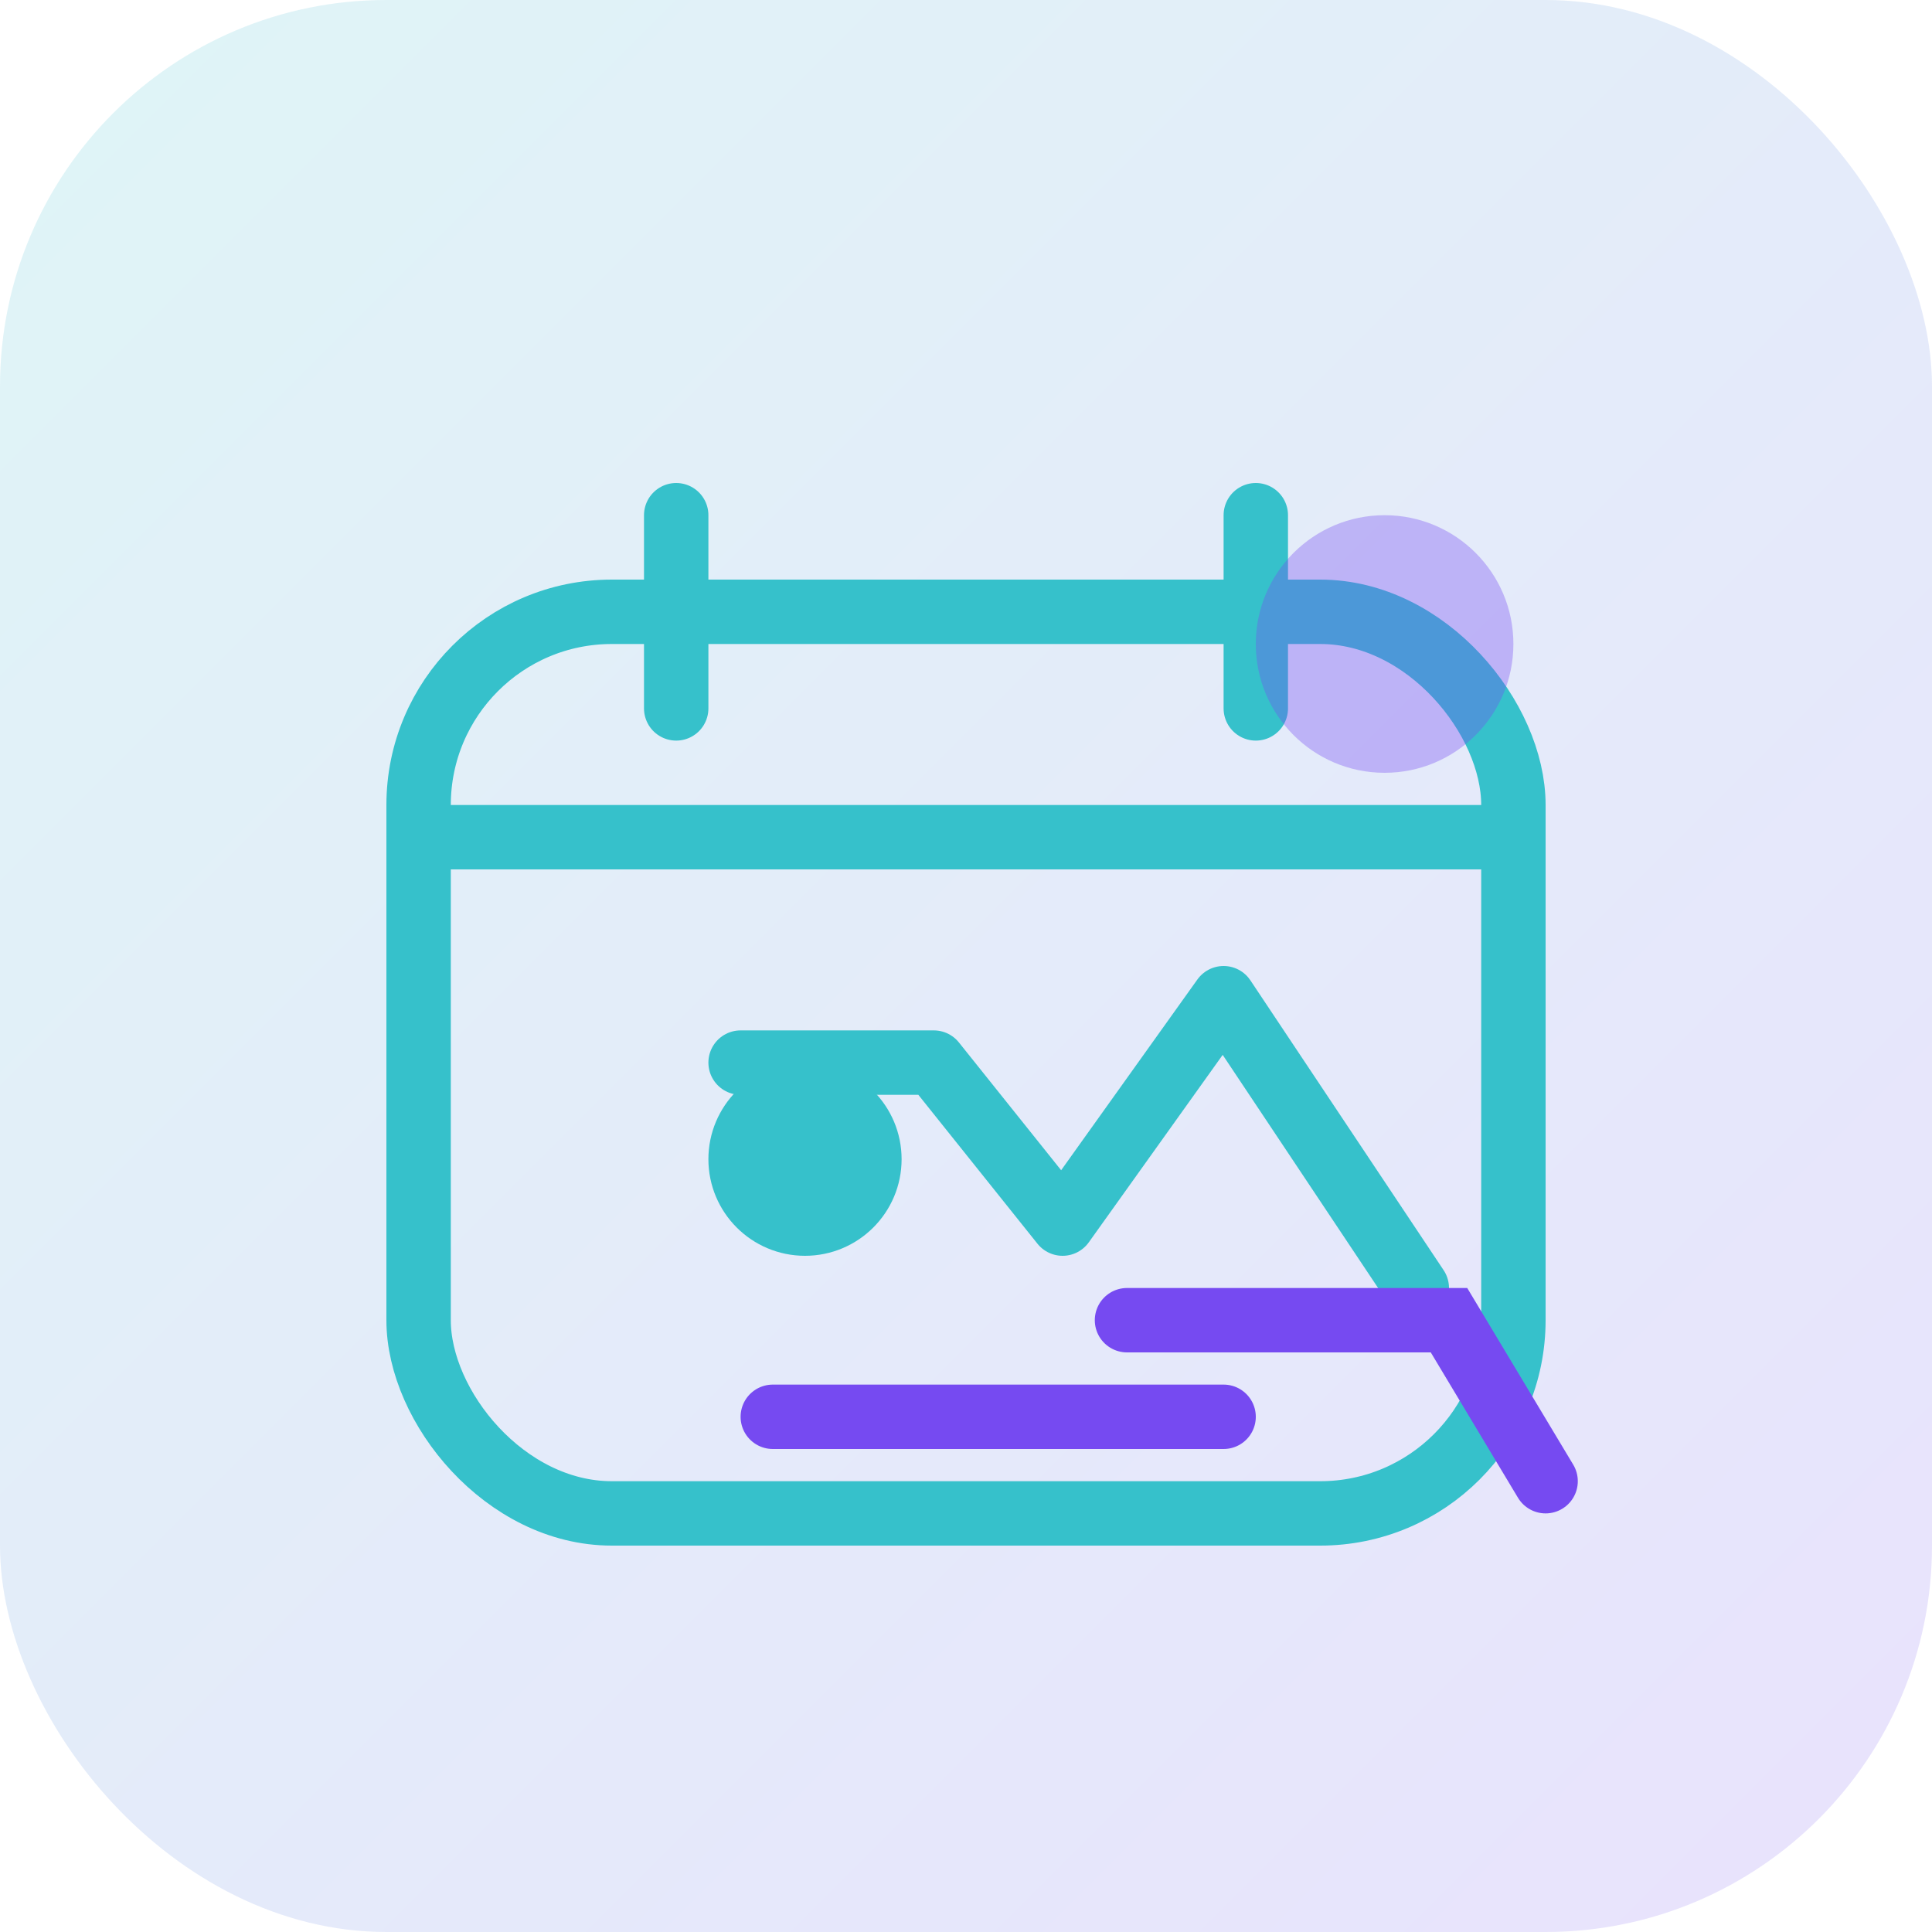
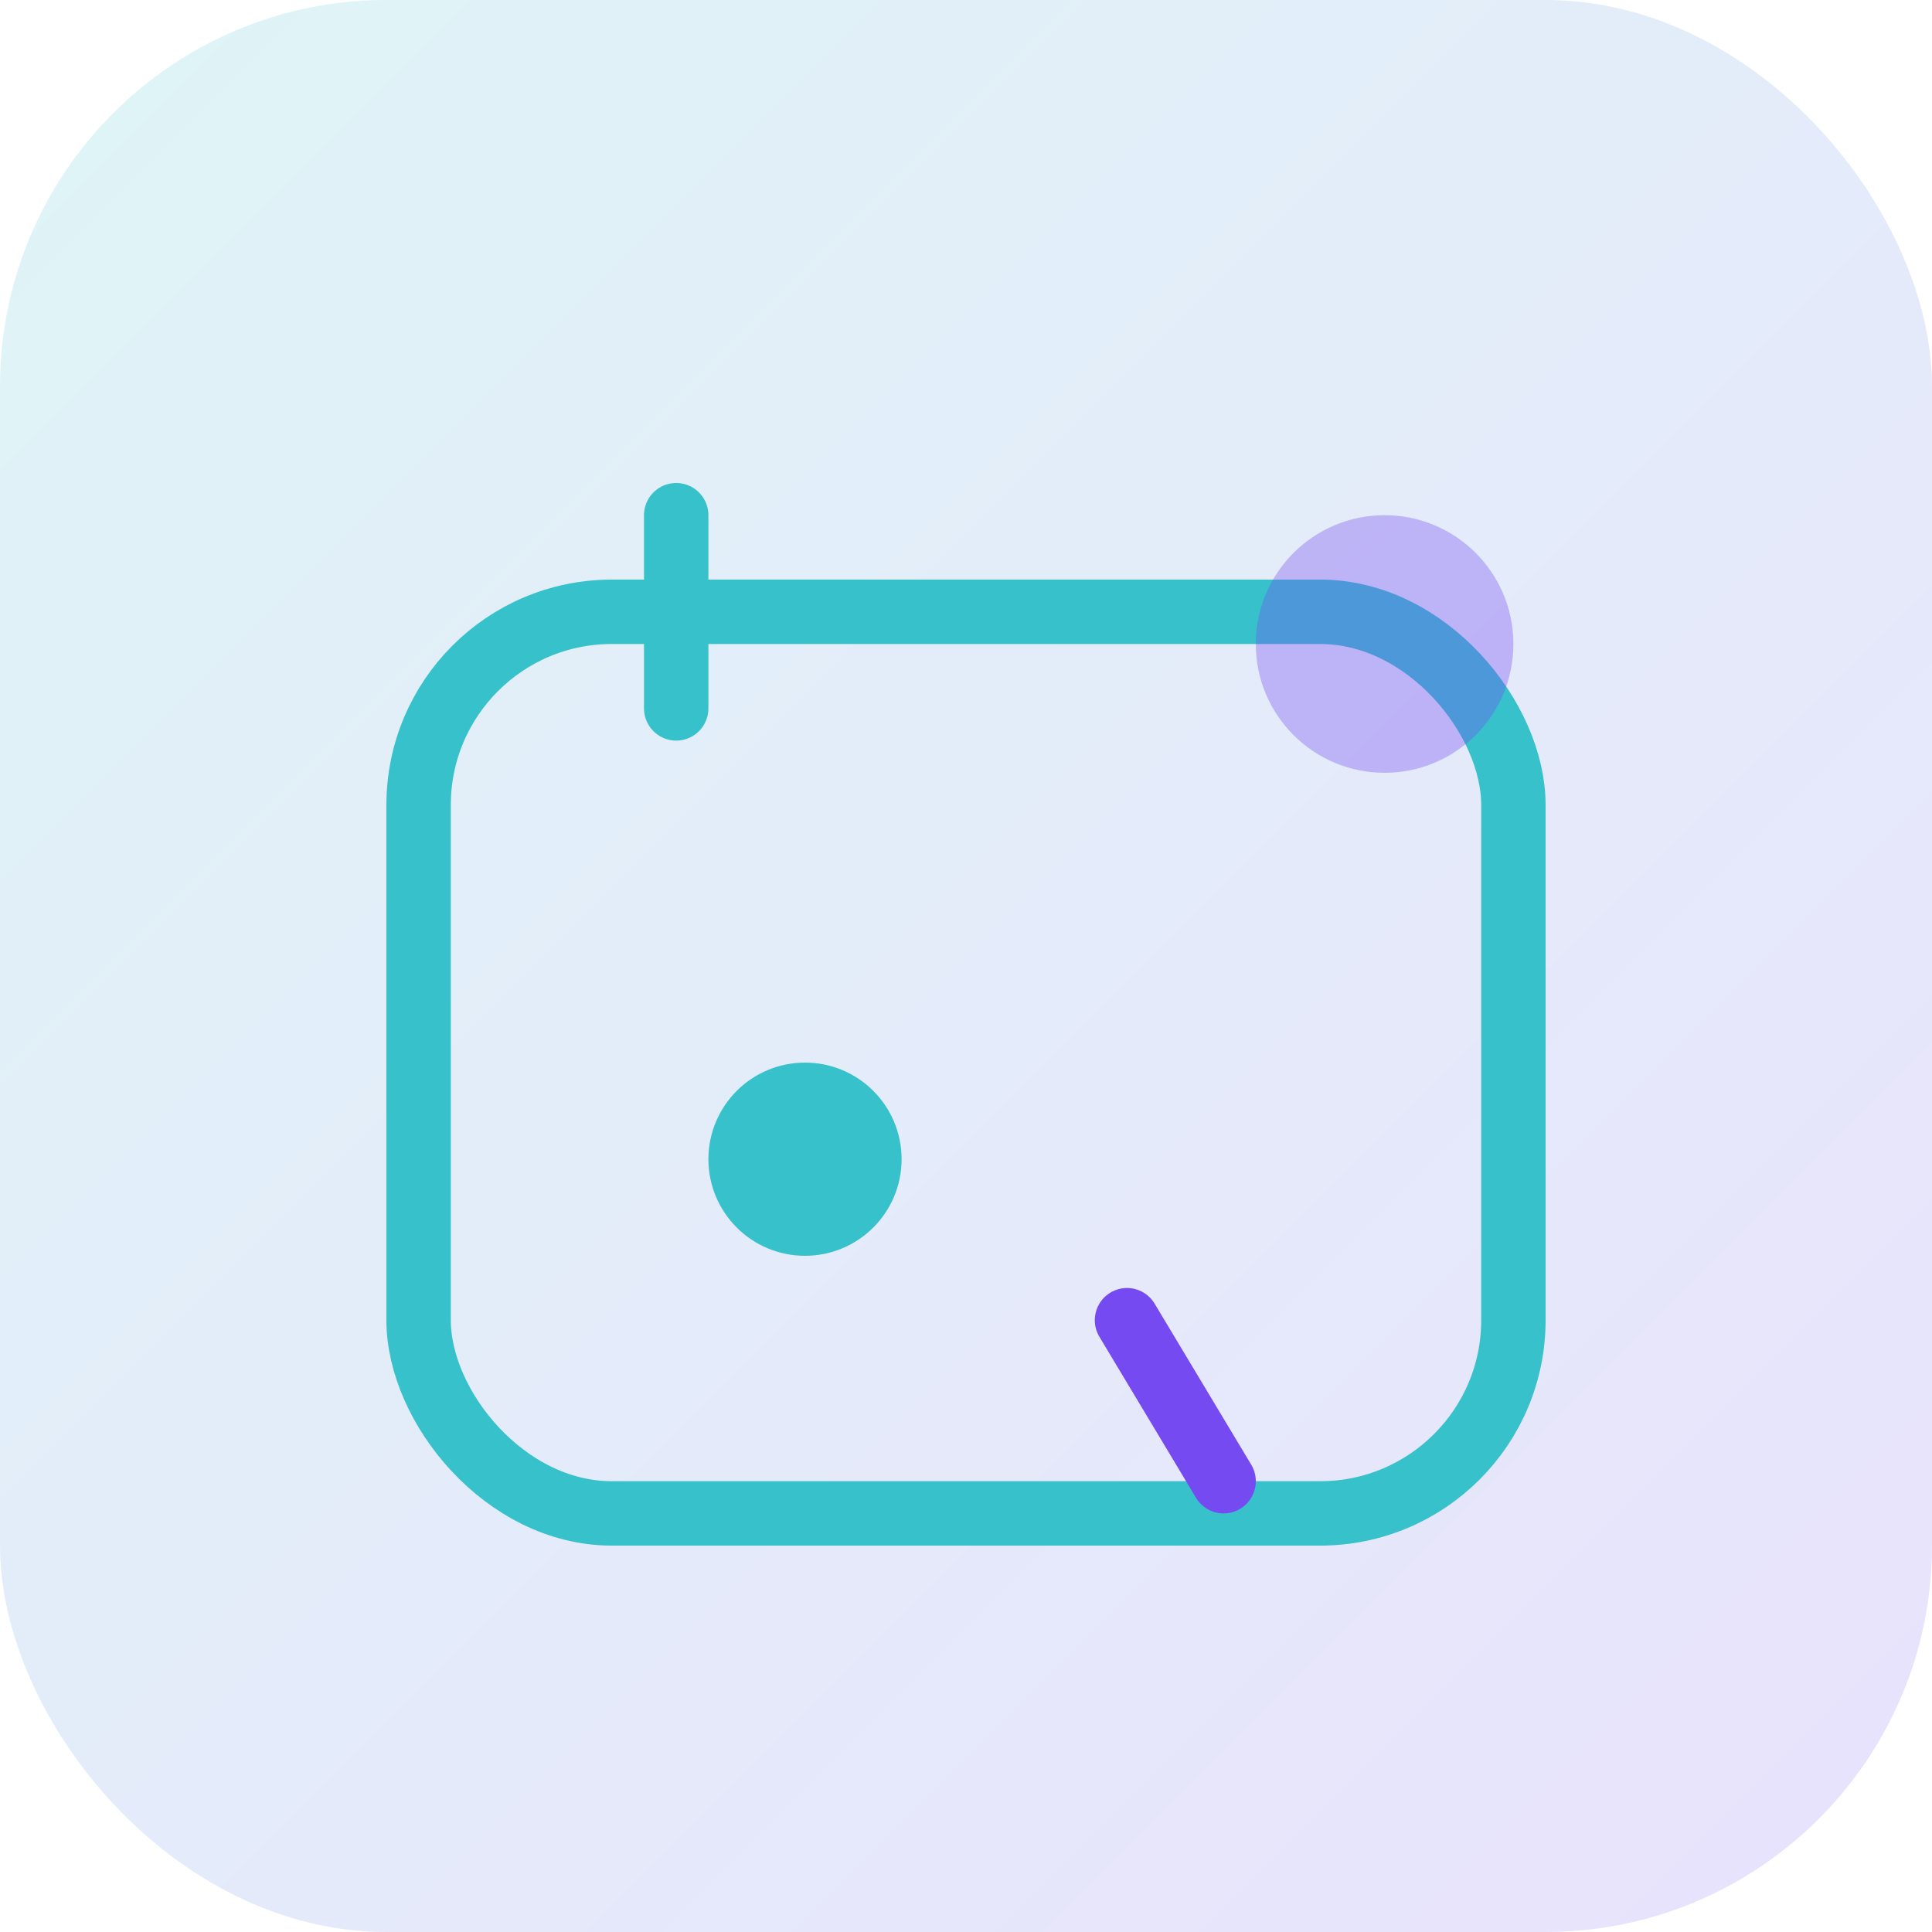
<svg xmlns="http://www.w3.org/2000/svg" viewBox="0 0 120 120" role="img">
  <defs>
    <linearGradient id="scheduleGradient" x1="0" y1="0" x2="1" y2="1">
      <stop offset="0" stop-color="#36c1cb" />
      <stop offset="1" stop-color="#764af1" />
    </linearGradient>
  </defs>
  <rect width="120" height="120" rx="24" fill="url(#scheduleGradient)" opacity="0.16" />
  <g fill="none" stroke="#36c1cb" stroke-linecap="round" stroke-linejoin="round" stroke-width="4">
    <rect x="26" y="38" width="68" height="56" rx="12" />
-     <path d="M26 52h68" />
    <path d="M42 32v12" />
-     <path d="M78 32v12" />
-     <path d="M46 66h12l8 10 10-14 12 18" />
    <circle cx="50" cy="72" r="4" fill="#36c1cb" />
  </g>
  <g fill="none" stroke="#764af1" stroke-linecap="round" stroke-width="4">
-     <path d="M48 88h28" />
-     <path d="M70 82h20l6 10" />
+     <path d="M70 82l6 10" />
  </g>
  <circle cx="86" cy="40" r="8" fill="#764af1" opacity="0.35" />
</svg>